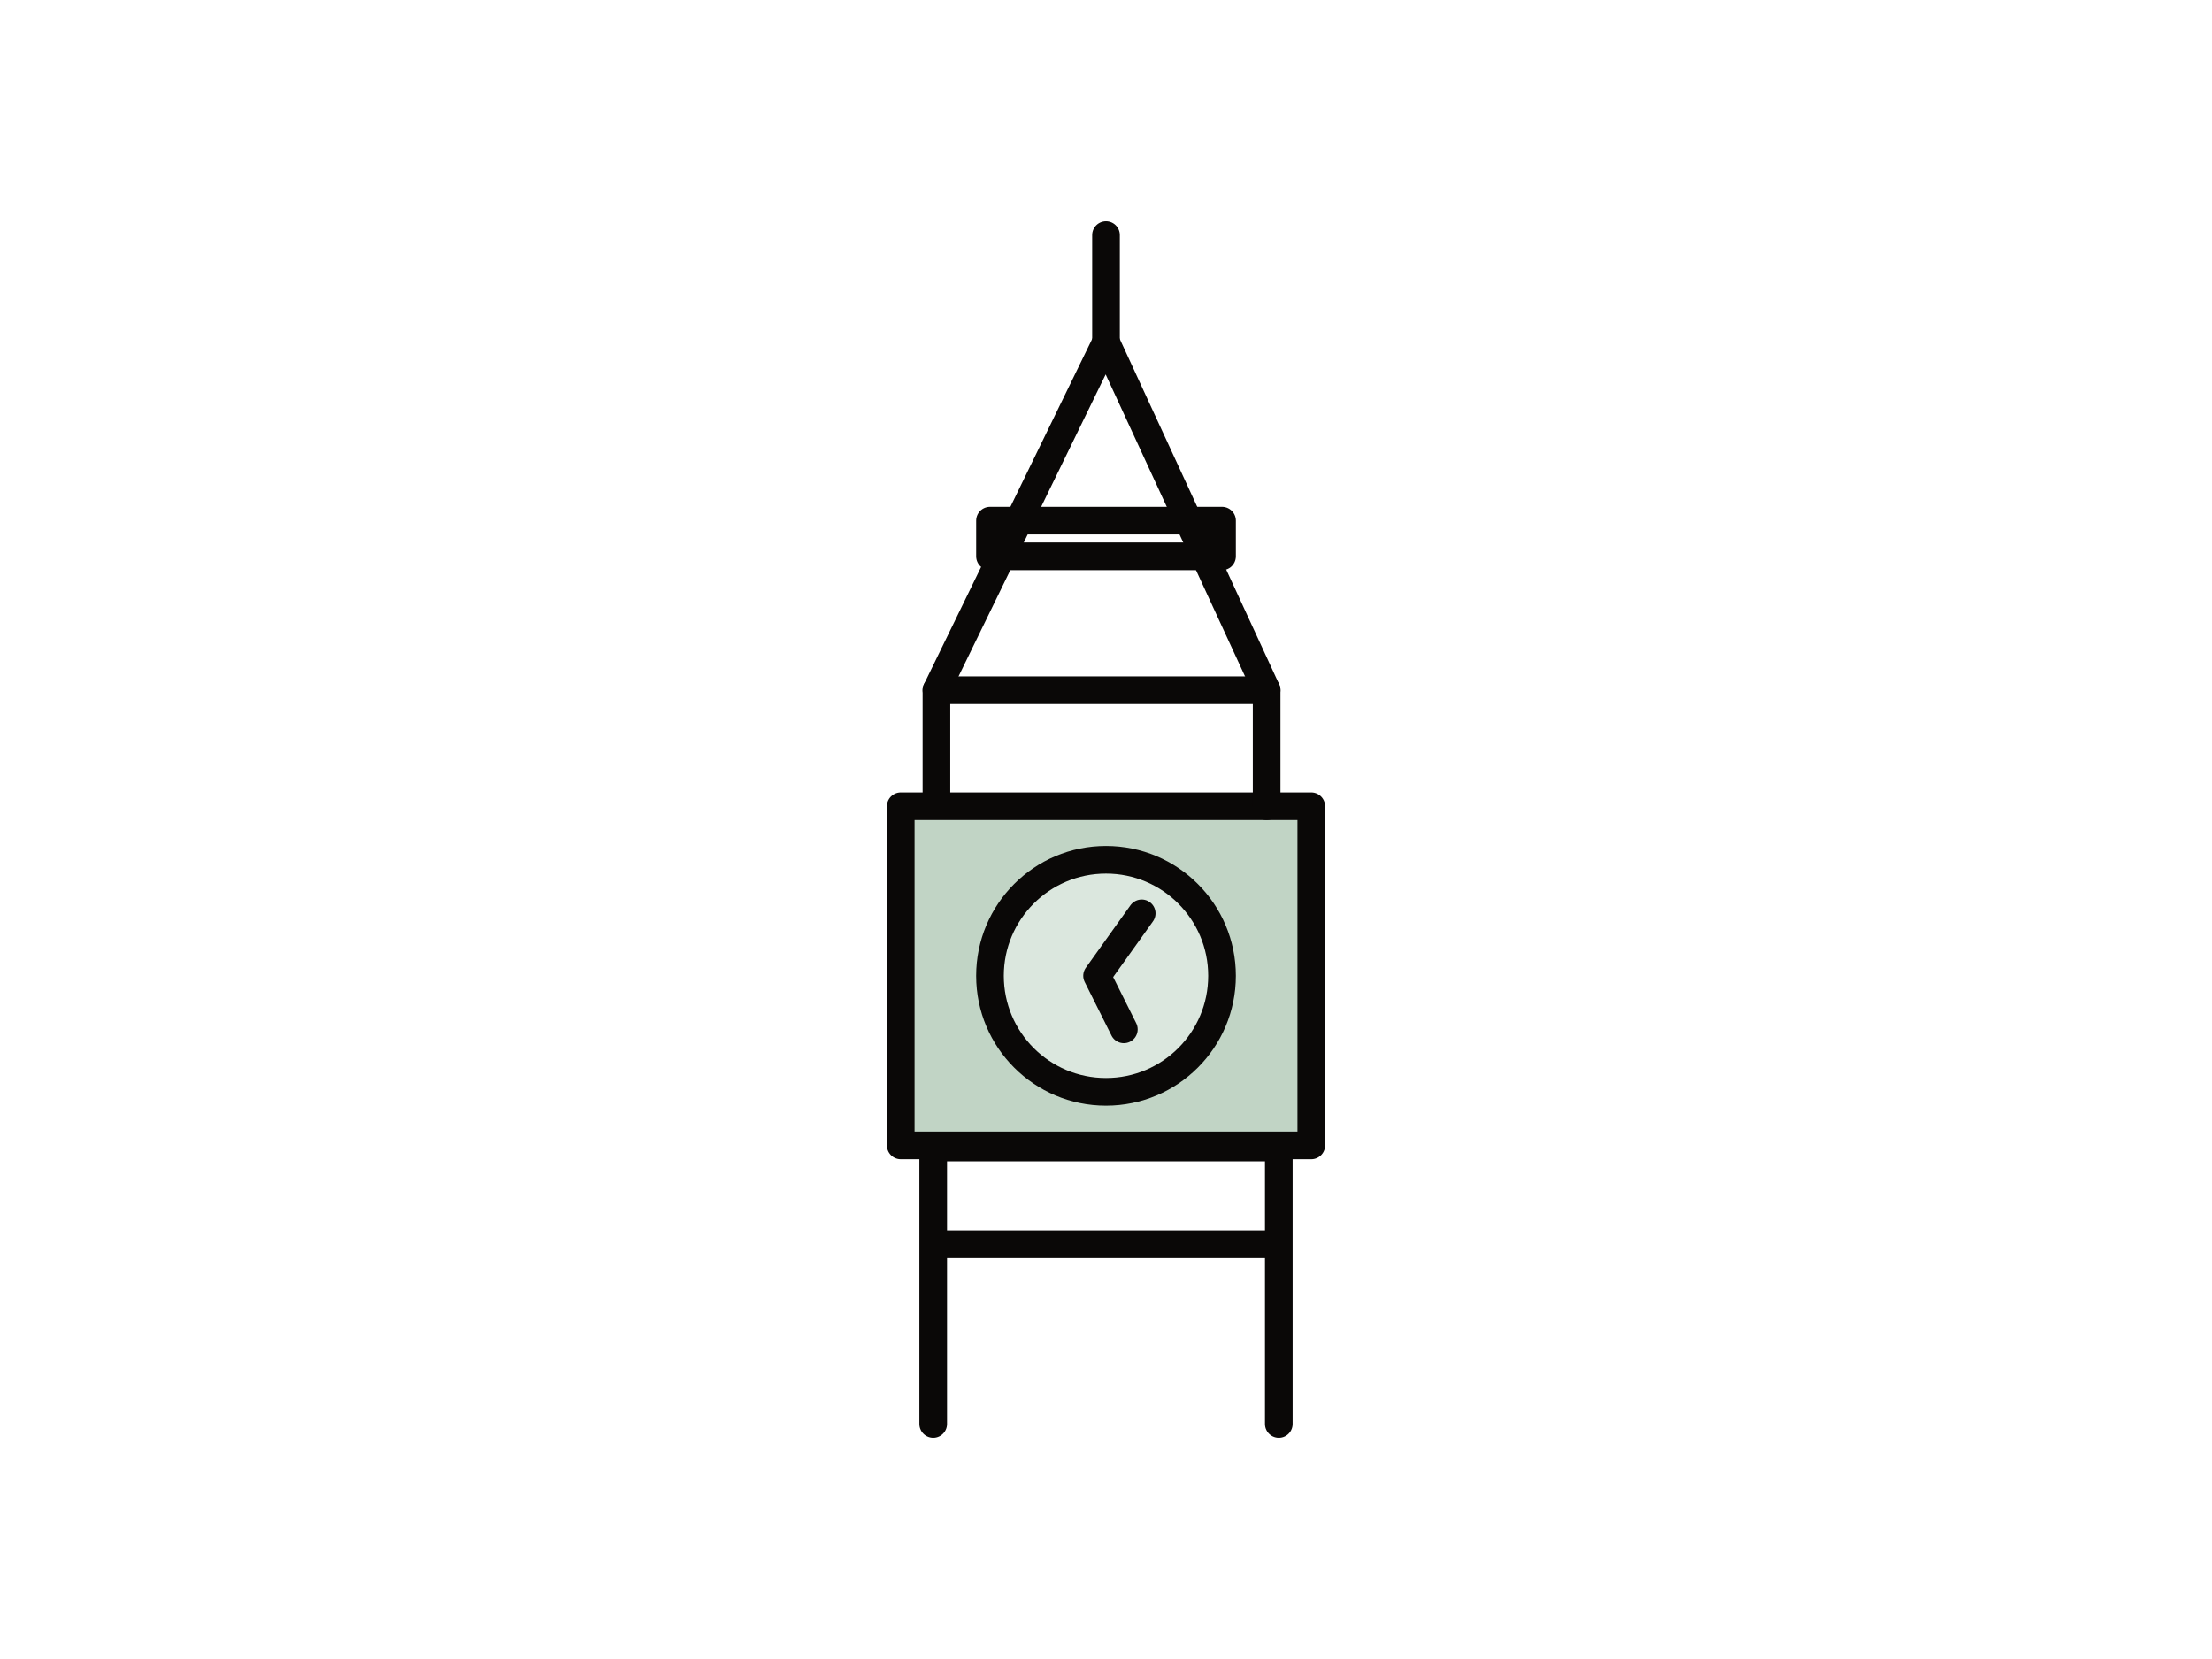
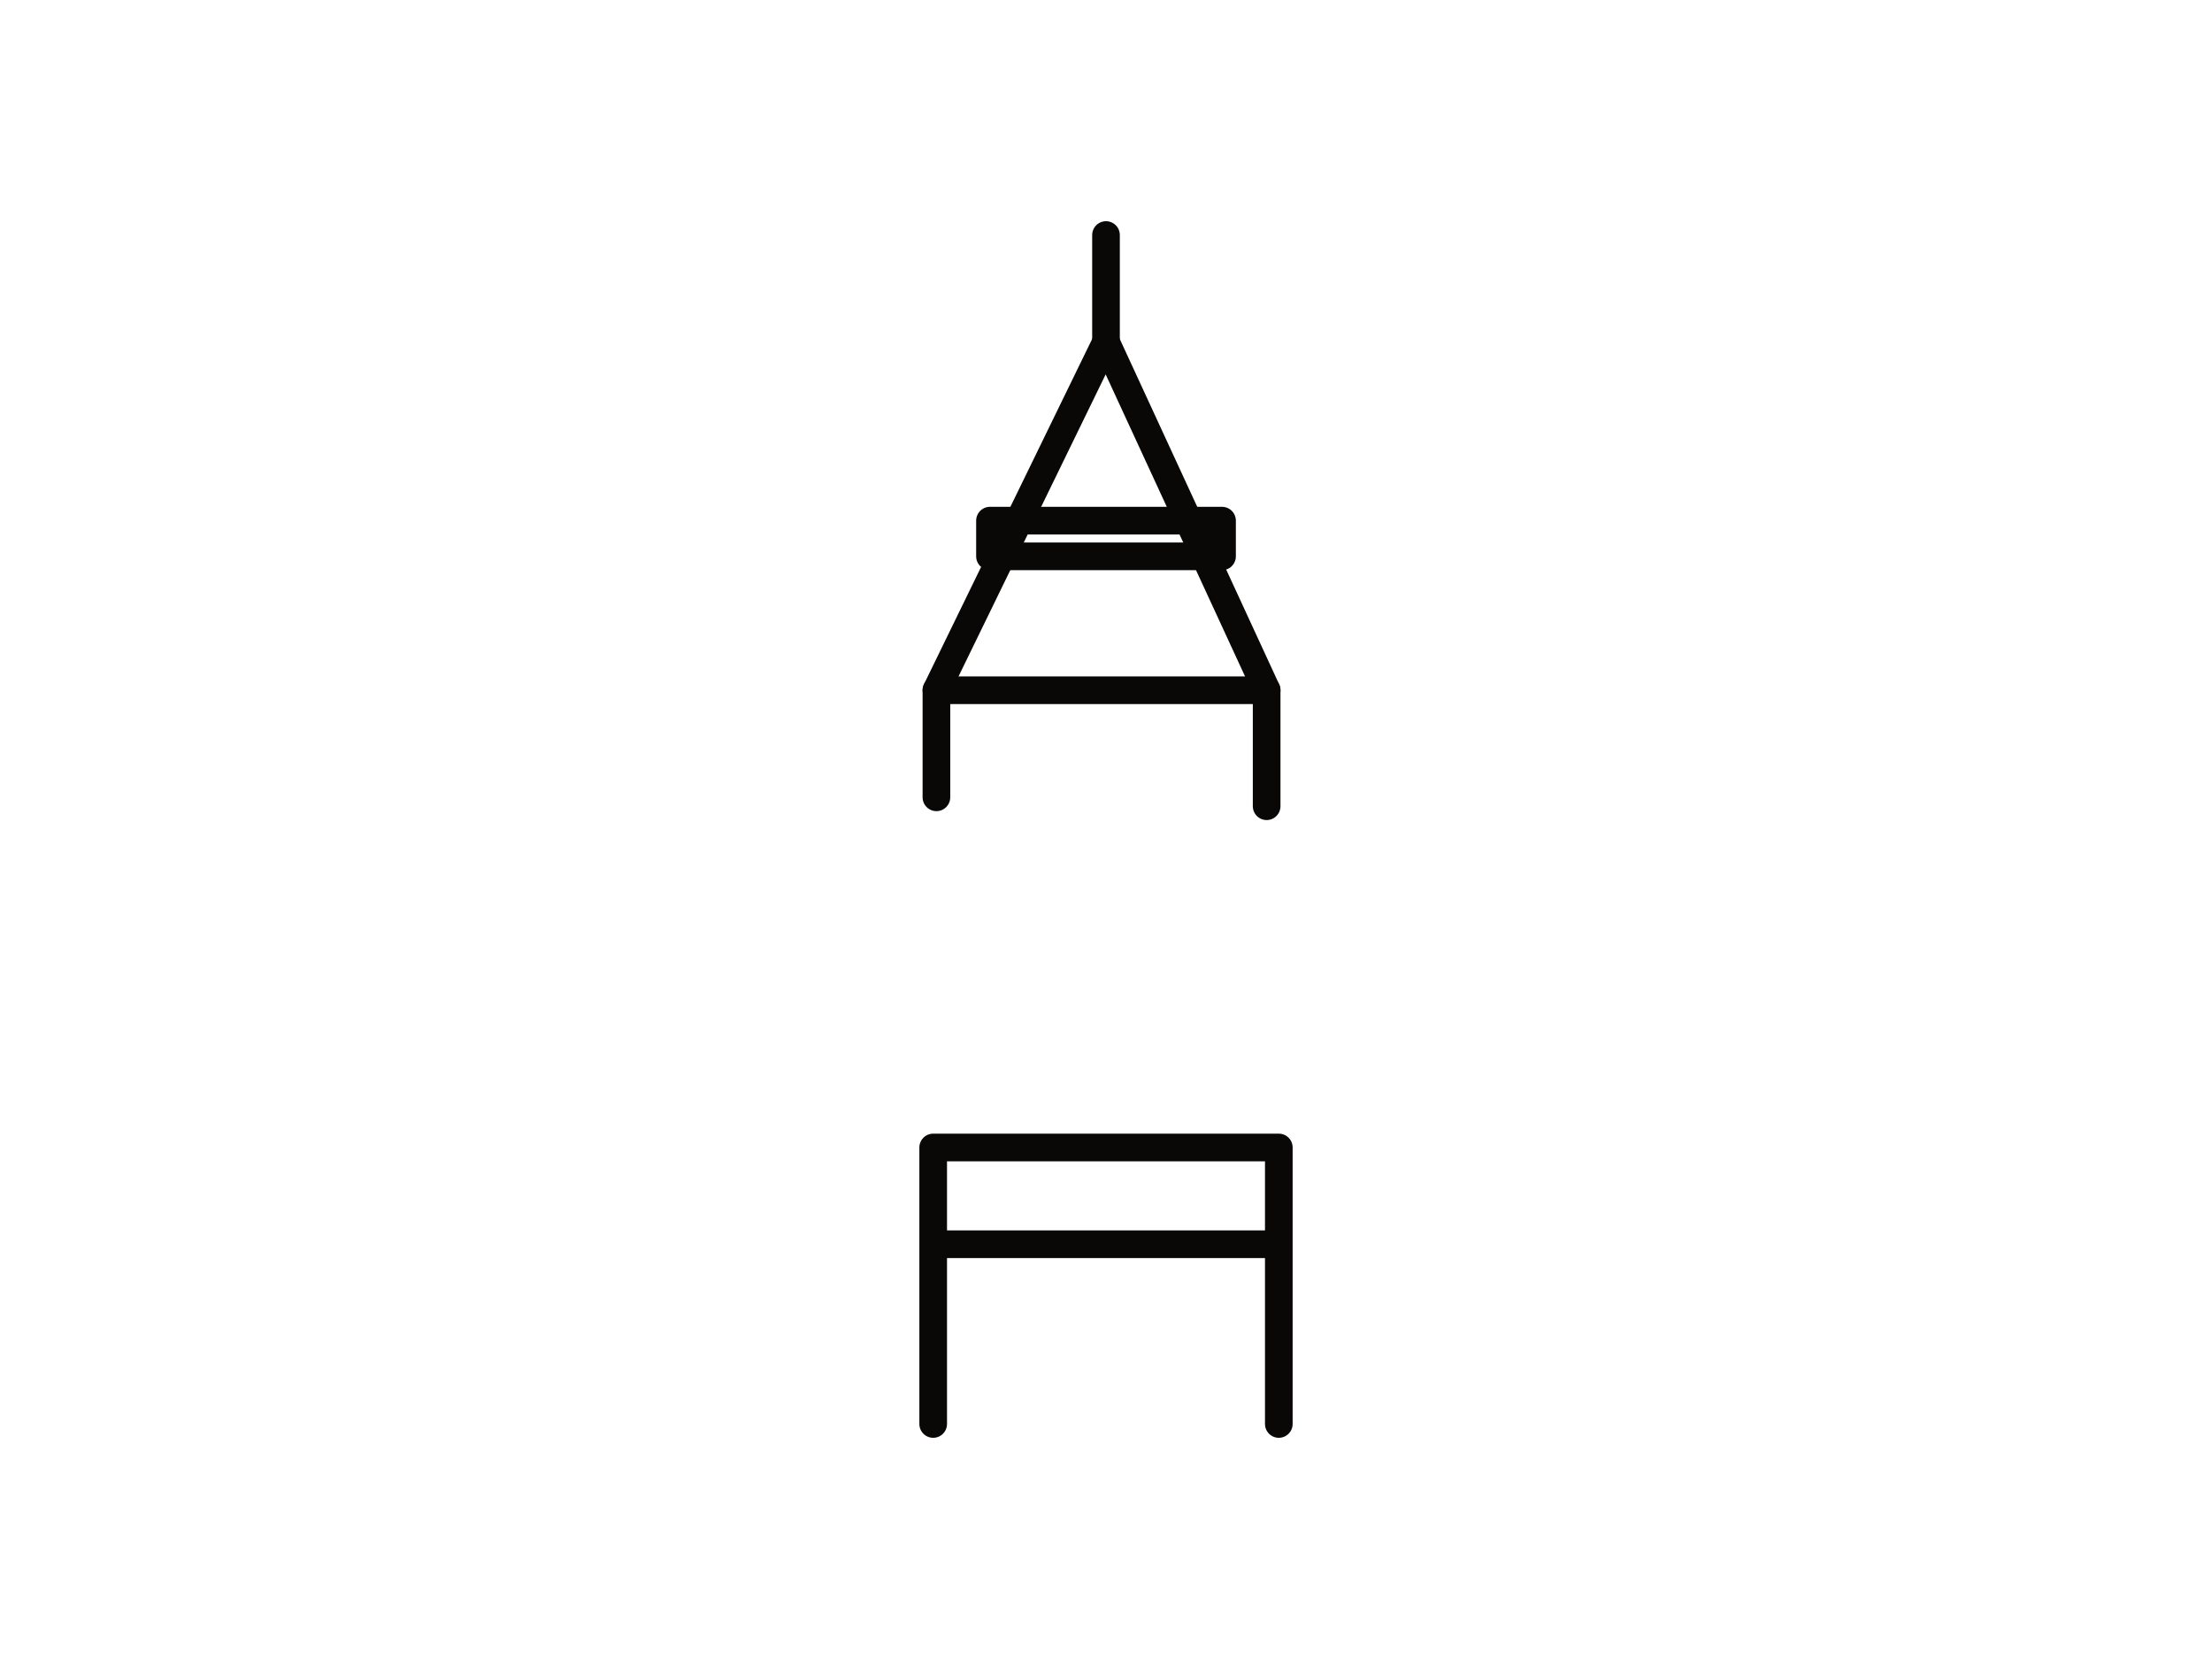
<svg xmlns="http://www.w3.org/2000/svg" width="160" height="120" viewBox="0 0 160 120" fill="none">
  <path d="M67.5 103V90M92.5 103L92.5 90M92.5 90L92.5 83H67.5V90M92.5 90H67.5" stroke="#0A0807" stroke-width="2" stroke-linecap="round" stroke-linejoin="round" />
-   <rect x="65.152" y="58.317" width="29.697" height="24.532" fill="#C1D4C5" stroke="#0A0807" stroke-width="2" stroke-linejoin="round" />
  <rect x="71.608" y="37.659" width="16.785" height="2.582" stroke="#0A0807" stroke-width="2" stroke-linejoin="round" />
-   <circle cx="80" cy="70.583" r="8.393" fill="#DBE7DE" stroke="#0A0807" stroke-width="2" />
  <path d="M67.734 57.672V49.925L80 24.747L91.62 49.925V58.317" stroke="#0A0807" stroke-width="2" stroke-linecap="round" stroke-linejoin="round" />
  <path d="M67.734 49.925H91.62" stroke="#0A0807" stroke-width="2" stroke-linecap="round" stroke-linejoin="round" />
  <path d="M80 24.747L80 17" stroke="#0A0807" stroke-width="2" stroke-linecap="round" stroke-linejoin="round" />
-   <path d="M82.582 66.064L79.354 70.583L81.291 74.457" stroke="#0A0807" stroke-width="2" stroke-linecap="round" stroke-linejoin="round" />
</svg>